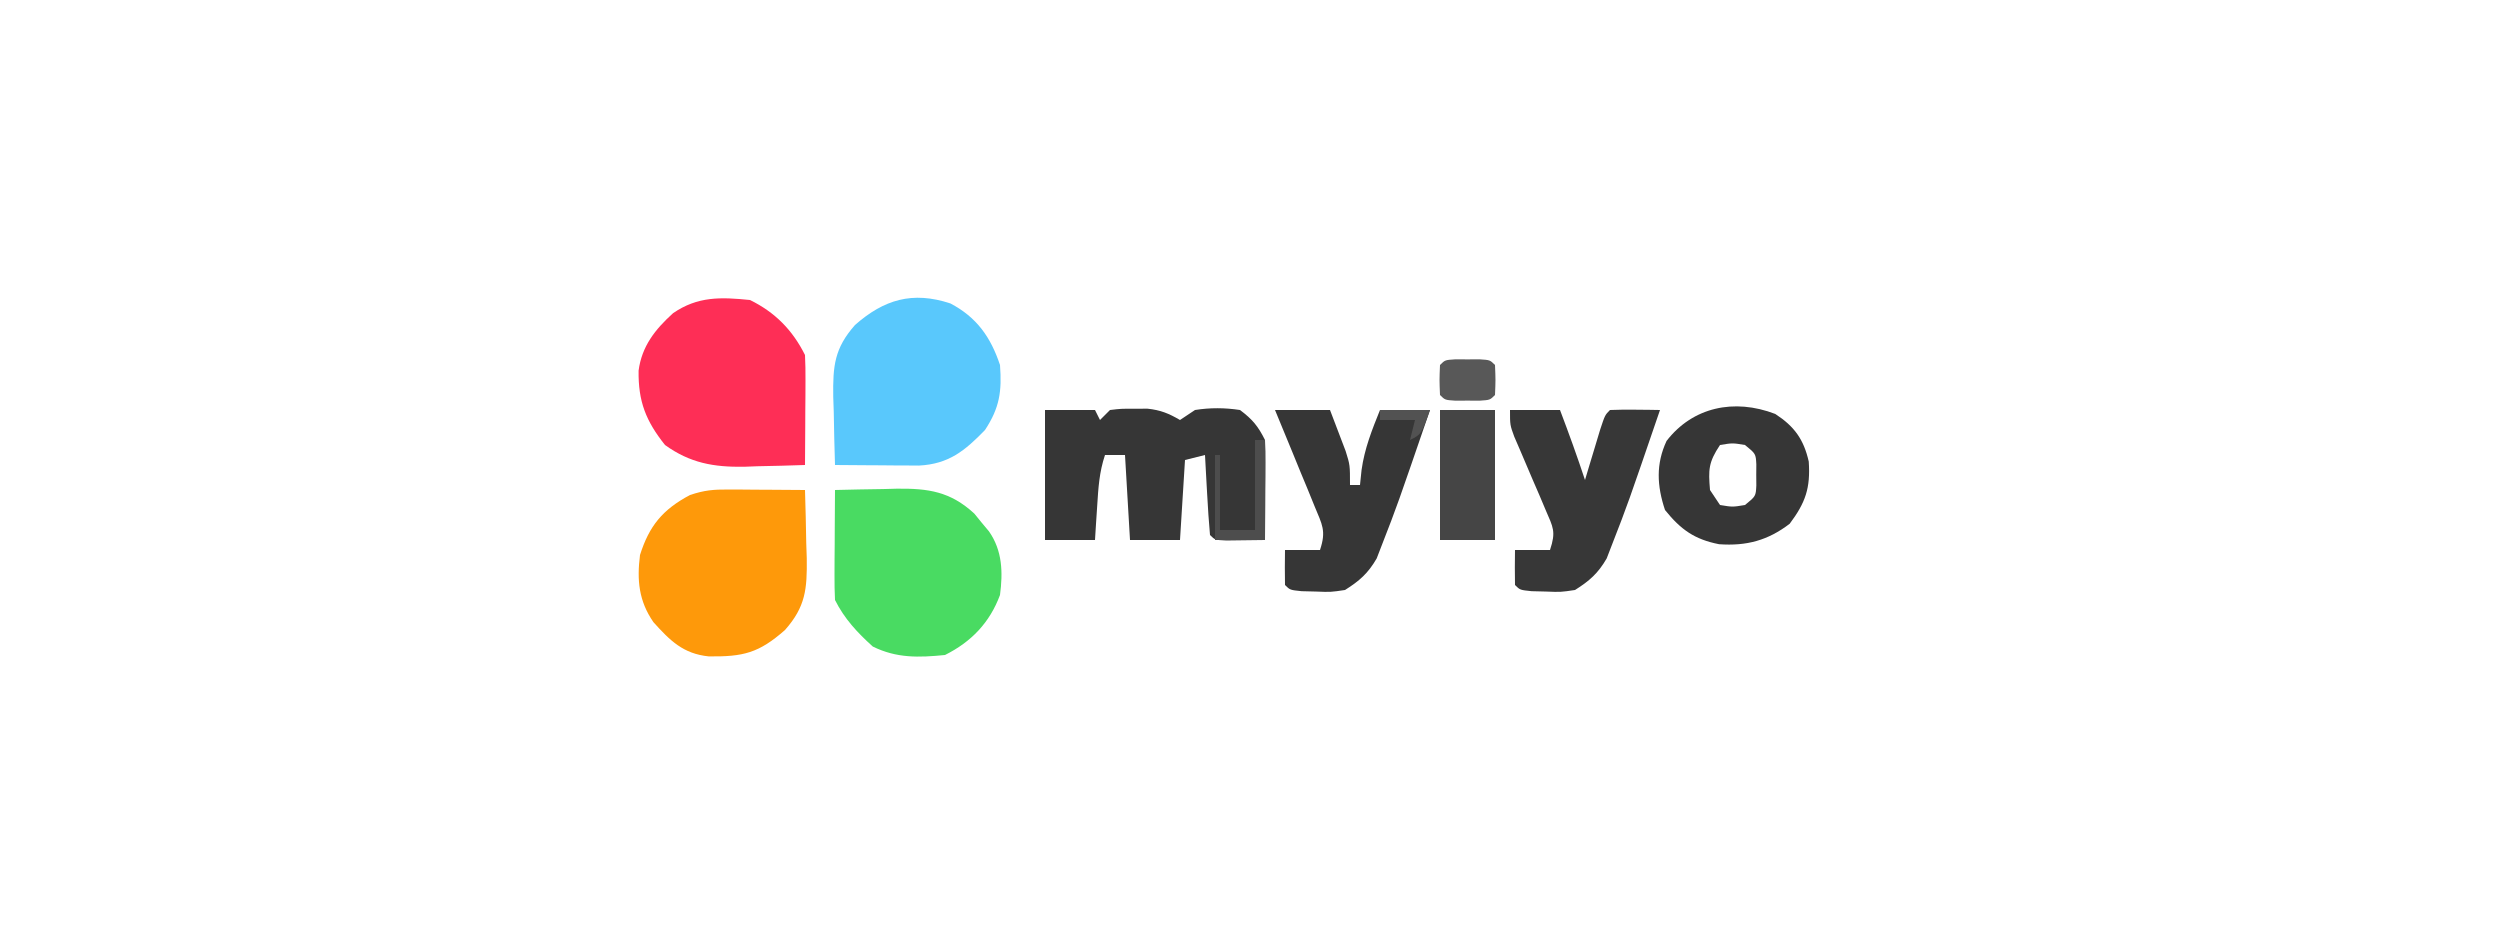
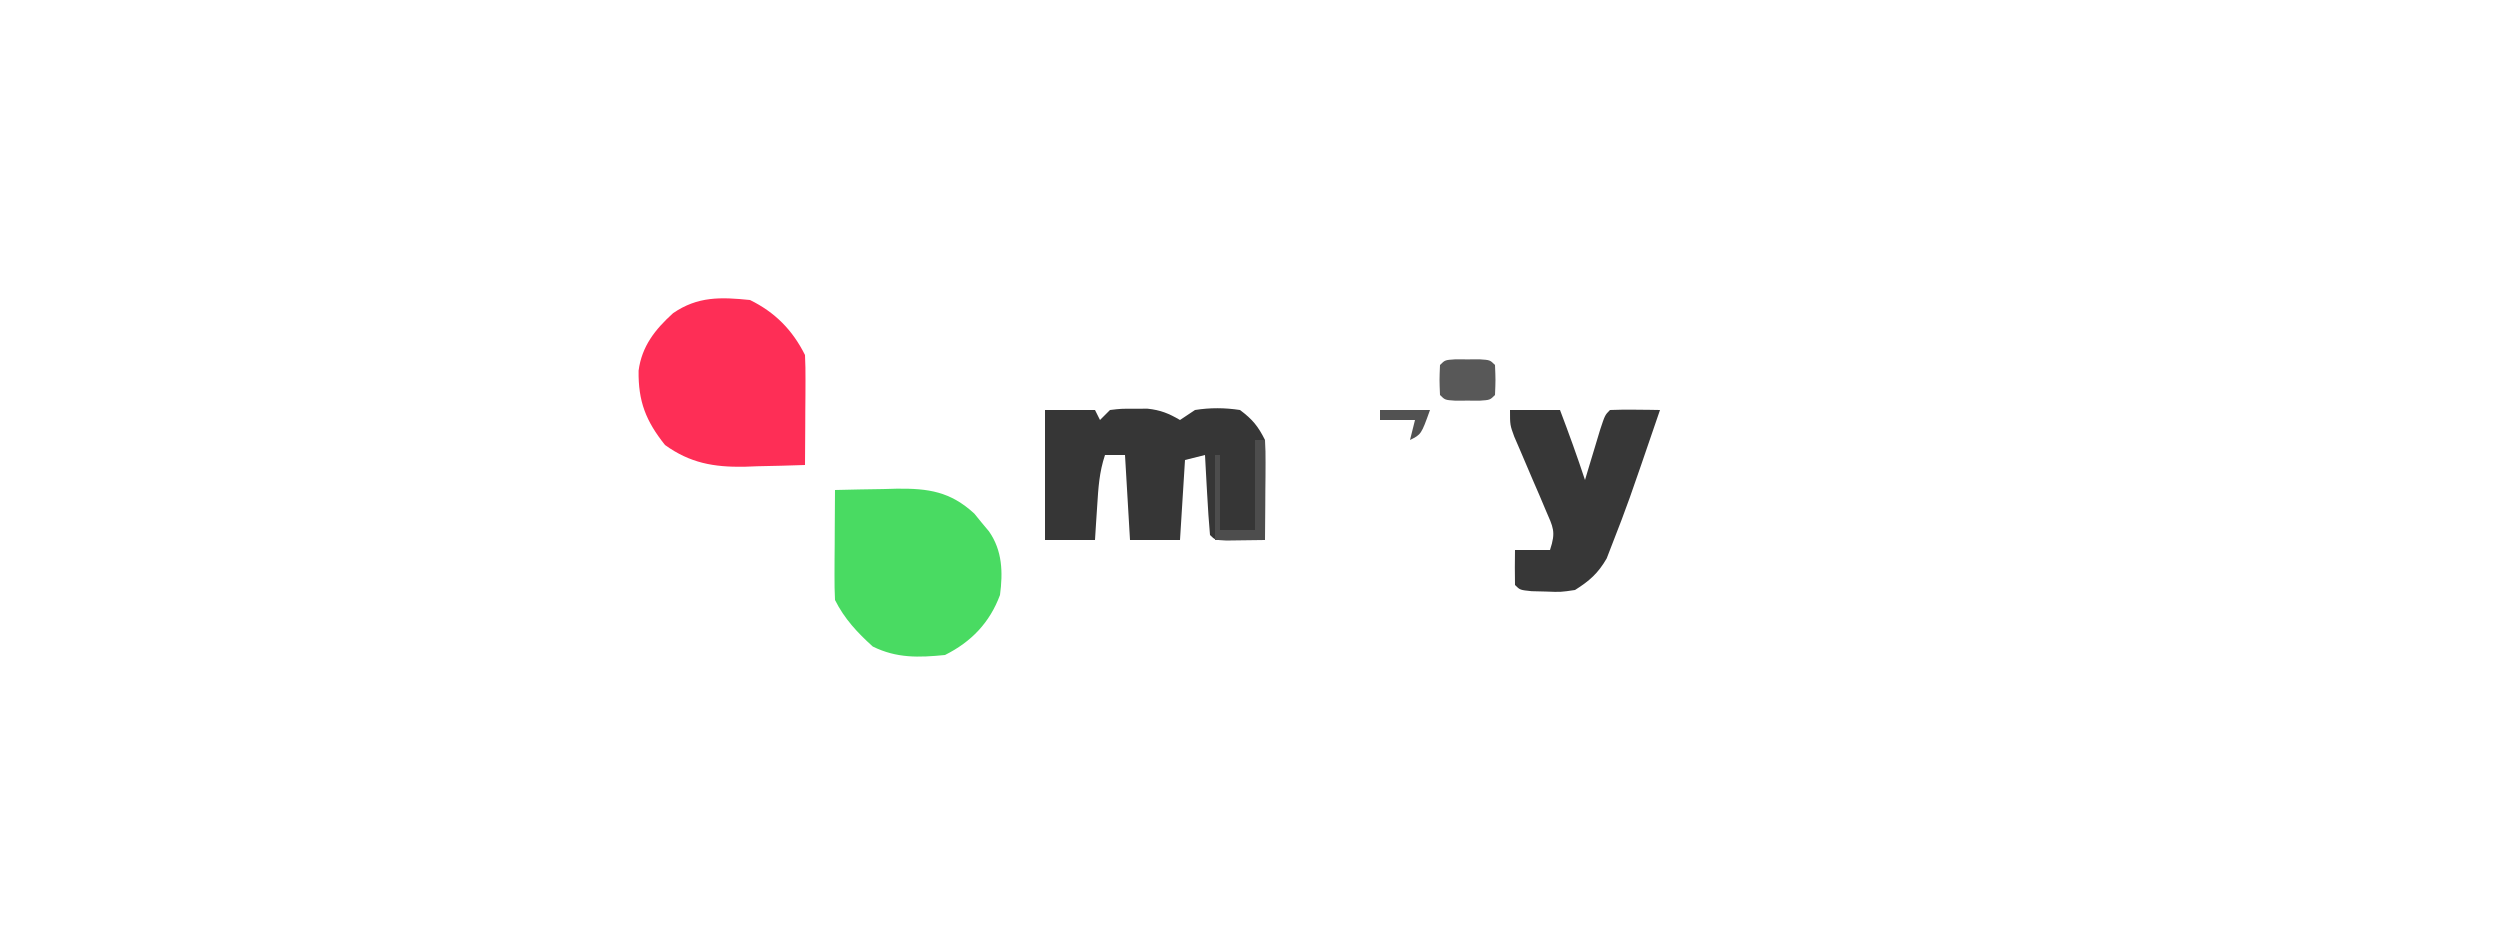
<svg xmlns="http://www.w3.org/2000/svg" version="1.1" width="500" height="188">
-   <path d="M0 0 C0.893 0.003 1.785 0.006 2.705 0.01 C4.098 0.022 4.098 0.022 5.52 0.035 C6.46 0.04 7.4 0.044 8.369 0.049 C10.69 0.061 13.011 0.077 15.332 0.098 C15.449 3.639 15.519 7.18 15.582 10.723 C15.632 12.221 15.632 12.221 15.684 13.75 C15.765 19.904 15.456 23.426 11.332 28.098 C6.085 32.72 2.984 33.451 -3.906 33.379 C-9.033 32.857 -11.653 30.222 -14.98 26.535 C-17.916 22.295 -18.304 18.123 -17.668 13.098 C-15.821 7.262 -13.152 4.015 -7.668 1.098 C-4.785 0.137 -2.991 -0.019 0 0 Z " fill="#FE990A" transform="translate(145.668,97.902)" />
  <path d="M0 0 C5.002 2.456 8.499 5.997 11 11 C11.084 12.667 11.107 14.338 11.098 16.008 C11.094 16.994 11.091 17.98 11.088 18.996 C11.075 20.545 11.075 20.545 11.062 22.125 C11.058 23.165 11.053 24.206 11.049 25.277 C11.037 27.852 11.021 30.426 11 33 C7.834 33.118 4.668 33.188 1.5 33.25 C0.17 33.3 0.17 33.3 -1.188 33.352 C-7.27 33.441 -11.985 32.61 -17 29 C-20.815 24.207 -22.372 20.295 -22.281 14.125 C-21.636 9.248 -18.983 5.889 -15.375 2.625 C-10.443 -0.749 -5.863 -0.597 0 0 Z " fill="#FE2E56" transform="translate(150,60)" />
  <path d="M0 0 C3.208 -0.088 6.416 -0.141 9.625 -0.188 C10.529 -0.213 11.432 -0.238 12.363 -0.264 C18.644 -0.332 23.062 0.29 27.863 4.719 C28.342 5.307 28.82 5.894 29.312 6.5 C29.804 7.088 30.295 7.676 30.801 8.281 C33.489 12.134 33.599 16.476 33 21 C30.948 26.532 27.253 30.374 22 33 C16.744 33.524 12.355 33.665 7.562 31.312 C4.464 28.517 1.875 25.75 0 22 C-0.084 20.333 -0.107 18.662 -0.098 16.992 C-0.094 16.006 -0.091 15.02 -0.088 14.004 C-0.08 12.971 -0.071 11.939 -0.062 10.875 C-0.058 9.835 -0.053 8.794 -0.049 7.723 C-0.037 5.148 -0.021 2.574 0 0 Z " fill="#49DB62" transform="translate(167,98)" />
-   <path d="M0 0 C5.281 2.761 8.076 6.768 9.926 12.316 C10.323 17.585 9.85 20.883 6.926 25.316 C2.894 29.485 -0.341 32.124 -6.272 32.43 C-7.048 32.425 -7.823 32.419 -8.621 32.414 C-9.465 32.411 -10.31 32.408 -11.18 32.404 C-12.489 32.392 -12.489 32.392 -13.824 32.379 C-15.156 32.372 -15.156 32.372 -16.516 32.365 C-18.702 32.353 -20.888 32.337 -23.074 32.316 C-23.191 28.775 -23.262 25.234 -23.324 21.691 C-23.358 20.692 -23.391 19.693 -23.426 18.664 C-23.507 12.51 -23.198 8.988 -19.074 4.316 C-13.297 -0.773 -7.591 -2.502 0 0 Z " fill="#59C8FC" transform="translate(190.074,60.684)" />
  <path d="M0 0 C3.3 0 6.6 0 10 0 C10.33 0.66 10.66 1.32 11 2 C11.66 1.34 12.32 0.68 13 0 C15.242 -0.266 15.242 -0.266 17.875 -0.25 C18.739 -0.255 19.602 -0.26 20.492 -0.266 C23.105 0.011 24.75 0.681 27 2 C27.99 1.34 28.98 0.68 30 0 C33.045 -0.482 35.953 -0.463 39 0 C41.502 1.876 42.619 3.239 44 6 C44.084 7.521 44.107 9.047 44.098 10.57 C44.094 11.466 44.091 12.362 44.088 13.285 C44.075 14.691 44.075 14.691 44.062 16.125 C44.058 17.07 44.053 18.015 44.049 18.988 C44.037 21.326 44.021 23.663 44 26 C42.354 26.027 40.708 26.046 39.062 26.062 C38.146 26.074 37.229 26.086 36.285 26.098 C34 26 34 26 33 25 C32.763 22.308 32.578 19.635 32.438 16.938 C32.394 16.179 32.351 15.42 32.307 14.639 C32.2 12.759 32.1 10.88 32 9 C30.68 9.33 29.36 9.66 28 10 C27.67 15.28 27.34 20.56 27 26 C23.7 26 20.4 26 17 26 C16.67 20.39 16.34 14.78 16 9 C14.68 9 13.36 9 12 9 C10.844 12.467 10.672 15.541 10.438 19.188 C10.354 20.46 10.27 21.732 10.184 23.043 C10.123 24.019 10.062 24.995 10 26 C6.7 26 3.4 26 0 26 C0 17.42 0 8.84 0 0 Z " fill="#363636" transform="translate(209,82)" />
-   <path d="M0 0 C3.63 0 7.26 0 11 0 C11.675 1.747 12.339 3.498 13 5.25 C13.557 6.712 13.557 6.712 14.125 8.203 C15 11 15 11 15 15 C15.66 15 16.32 15 17 15 C17.103 14.01 17.206 13.02 17.312 12 C17.908 7.717 19.386 4 21 0 C24.3 0 27.6 0 31 0 C24.454 19.092 24.454 19.092 21.375 27 C21.032 27.887 20.689 28.774 20.336 29.688 C18.618 32.661 16.903 34.172 14 36 C11.141 36.426 11.141 36.426 8.25 36.312 C7.286 36.288 6.322 36.264 5.328 36.238 C3 36 3 36 2 35 C1.959 32.667 1.958 30.333 2 28 C4.31 28 6.62 28 9 28 C10.286 24.142 9.437 22.953 7.91 19.238 C7.456 18.12 7.001 17.002 6.533 15.85 C5.805 14.099 5.805 14.099 5.062 12.312 C4.581 11.134 4.1 9.955 3.604 8.74 C2.411 5.823 1.209 2.91 0 0 Z " fill="#363636" transform="translate(255,82)" />
  <path d="M0 0 C3.3 0 6.6 0 10 0 C11.761 4.642 13.446 9.283 15 14 C15.277 13.073 15.554 12.146 15.84 11.191 C16.202 9.994 16.564 8.796 16.938 7.562 C17.297 6.368 17.657 5.173 18.027 3.941 C19 1 19 1 20 0 C21.686 -0.072 23.375 -0.084 25.062 -0.062 C25.982 -0.053 26.901 -0.044 27.848 -0.035 C28.558 -0.024 29.268 -0.012 30 0 C23.549 18.848 23.549 18.848 20.375 27 C20.032 27.887 19.689 28.774 19.336 29.688 C17.618 32.661 15.903 34.172 13 36 C10.141 36.426 10.141 36.426 7.25 36.312 C6.286 36.288 5.322 36.264 4.328 36.238 C2 36 2 36 1 35 C0.959 32.667 0.958 30.333 1 28 C3.31 28 5.62 28 8 28 C9.23 24.31 8.634 23.493 7.129 20 C6.72 19.031 6.31 18.061 5.889 17.062 C5.451 16.052 5.013 15.041 4.562 14 C3.705 12.002 2.852 10.002 2.004 8 C1.62 7.113 1.237 6.226 0.842 5.312 C0 3 0 3 0 0 Z " fill="#373737" transform="translate(302,82)" />
-   <path d="M0 0 C3.823 2.485 5.695 5.086 6.699 9.523 C7.058 14.817 6.057 17.734 2.887 21.961 C-1.466 25.295 -5.75 26.447 -11.234 26.055 C-16.122 25.094 -18.876 23.156 -22.051 19.211 C-23.665 14.369 -23.887 10.003 -21.738 5.398 C-16.511 -1.378 -8.215 -3.161 0 0 Z M-11.051 6.211 C-13.364 9.681 -13.39 11.136 -13.051 15.211 C-12.061 16.696 -12.061 16.696 -11.051 18.211 C-8.551 18.628 -8.551 18.628 -6.051 18.211 C-3.894 16.455 -3.894 16.455 -3.785 14.336 C-3.79 13.635 -3.795 12.933 -3.801 12.211 C-3.796 11.51 -3.79 10.808 -3.785 10.086 C-3.894 7.967 -3.894 7.967 -6.051 6.211 C-8.551 5.794 -8.551 5.794 -11.051 6.211 Z " fill="#363636" transform="translate(355.051,82.789)" />
-   <path d="M0 0 C3.63 0 7.26 0 11 0 C11 8.58 11 17.16 11 26 C7.37 26 3.74 26 0 26 C0 17.42 0 8.84 0 0 Z " fill="#454545" transform="translate(288,82)" />
  <path d="M0 0 C0.815 0.003 1.629 0.005 2.469 0.008 C3.283 0.005 4.098 0.003 4.938 0 C6.969 0.133 6.969 0.133 7.969 1.133 C8.094 4.133 8.094 4.133 7.969 7.133 C6.969 8.133 6.969 8.133 4.938 8.266 C4.123 8.263 3.308 8.26 2.469 8.258 C1.654 8.26 0.839 8.263 0 8.266 C-2.031 8.133 -2.031 8.133 -3.031 7.133 C-3.156 4.133 -3.156 4.133 -3.031 1.133 C-2.031 0.133 -2.031 0.133 0 0 Z " fill="#585858" transform="translate(291.031,71.867)" />
  <path d="M0 0 C0.66 0 1.32 0 2 0 C2 6.6 2 13.2 2 20 C-1.3 20 -4.6 20 -8 20 C-8 14.39 -8 8.78 -8 3 C-7.67 3 -7.34 3 -7 3 C-7 7.95 -7 12.9 -7 18 C-4.69 18 -2.38 18 0 18 C0 12.06 0 6.12 0 0 Z " fill="#4D4D4D" transform="translate(251,88)" />
  <path d="M0 0 C3.3 0 6.6 0 10 0 C8.25 4.875 8.25 4.875 6 6 C6.33 4.68 6.66 3.36 7 2 C4.69 2 2.38 2 0 2 C0 1.34 0 0.68 0 0 Z " fill="#525252" transform="translate(276,82)" />
</svg>